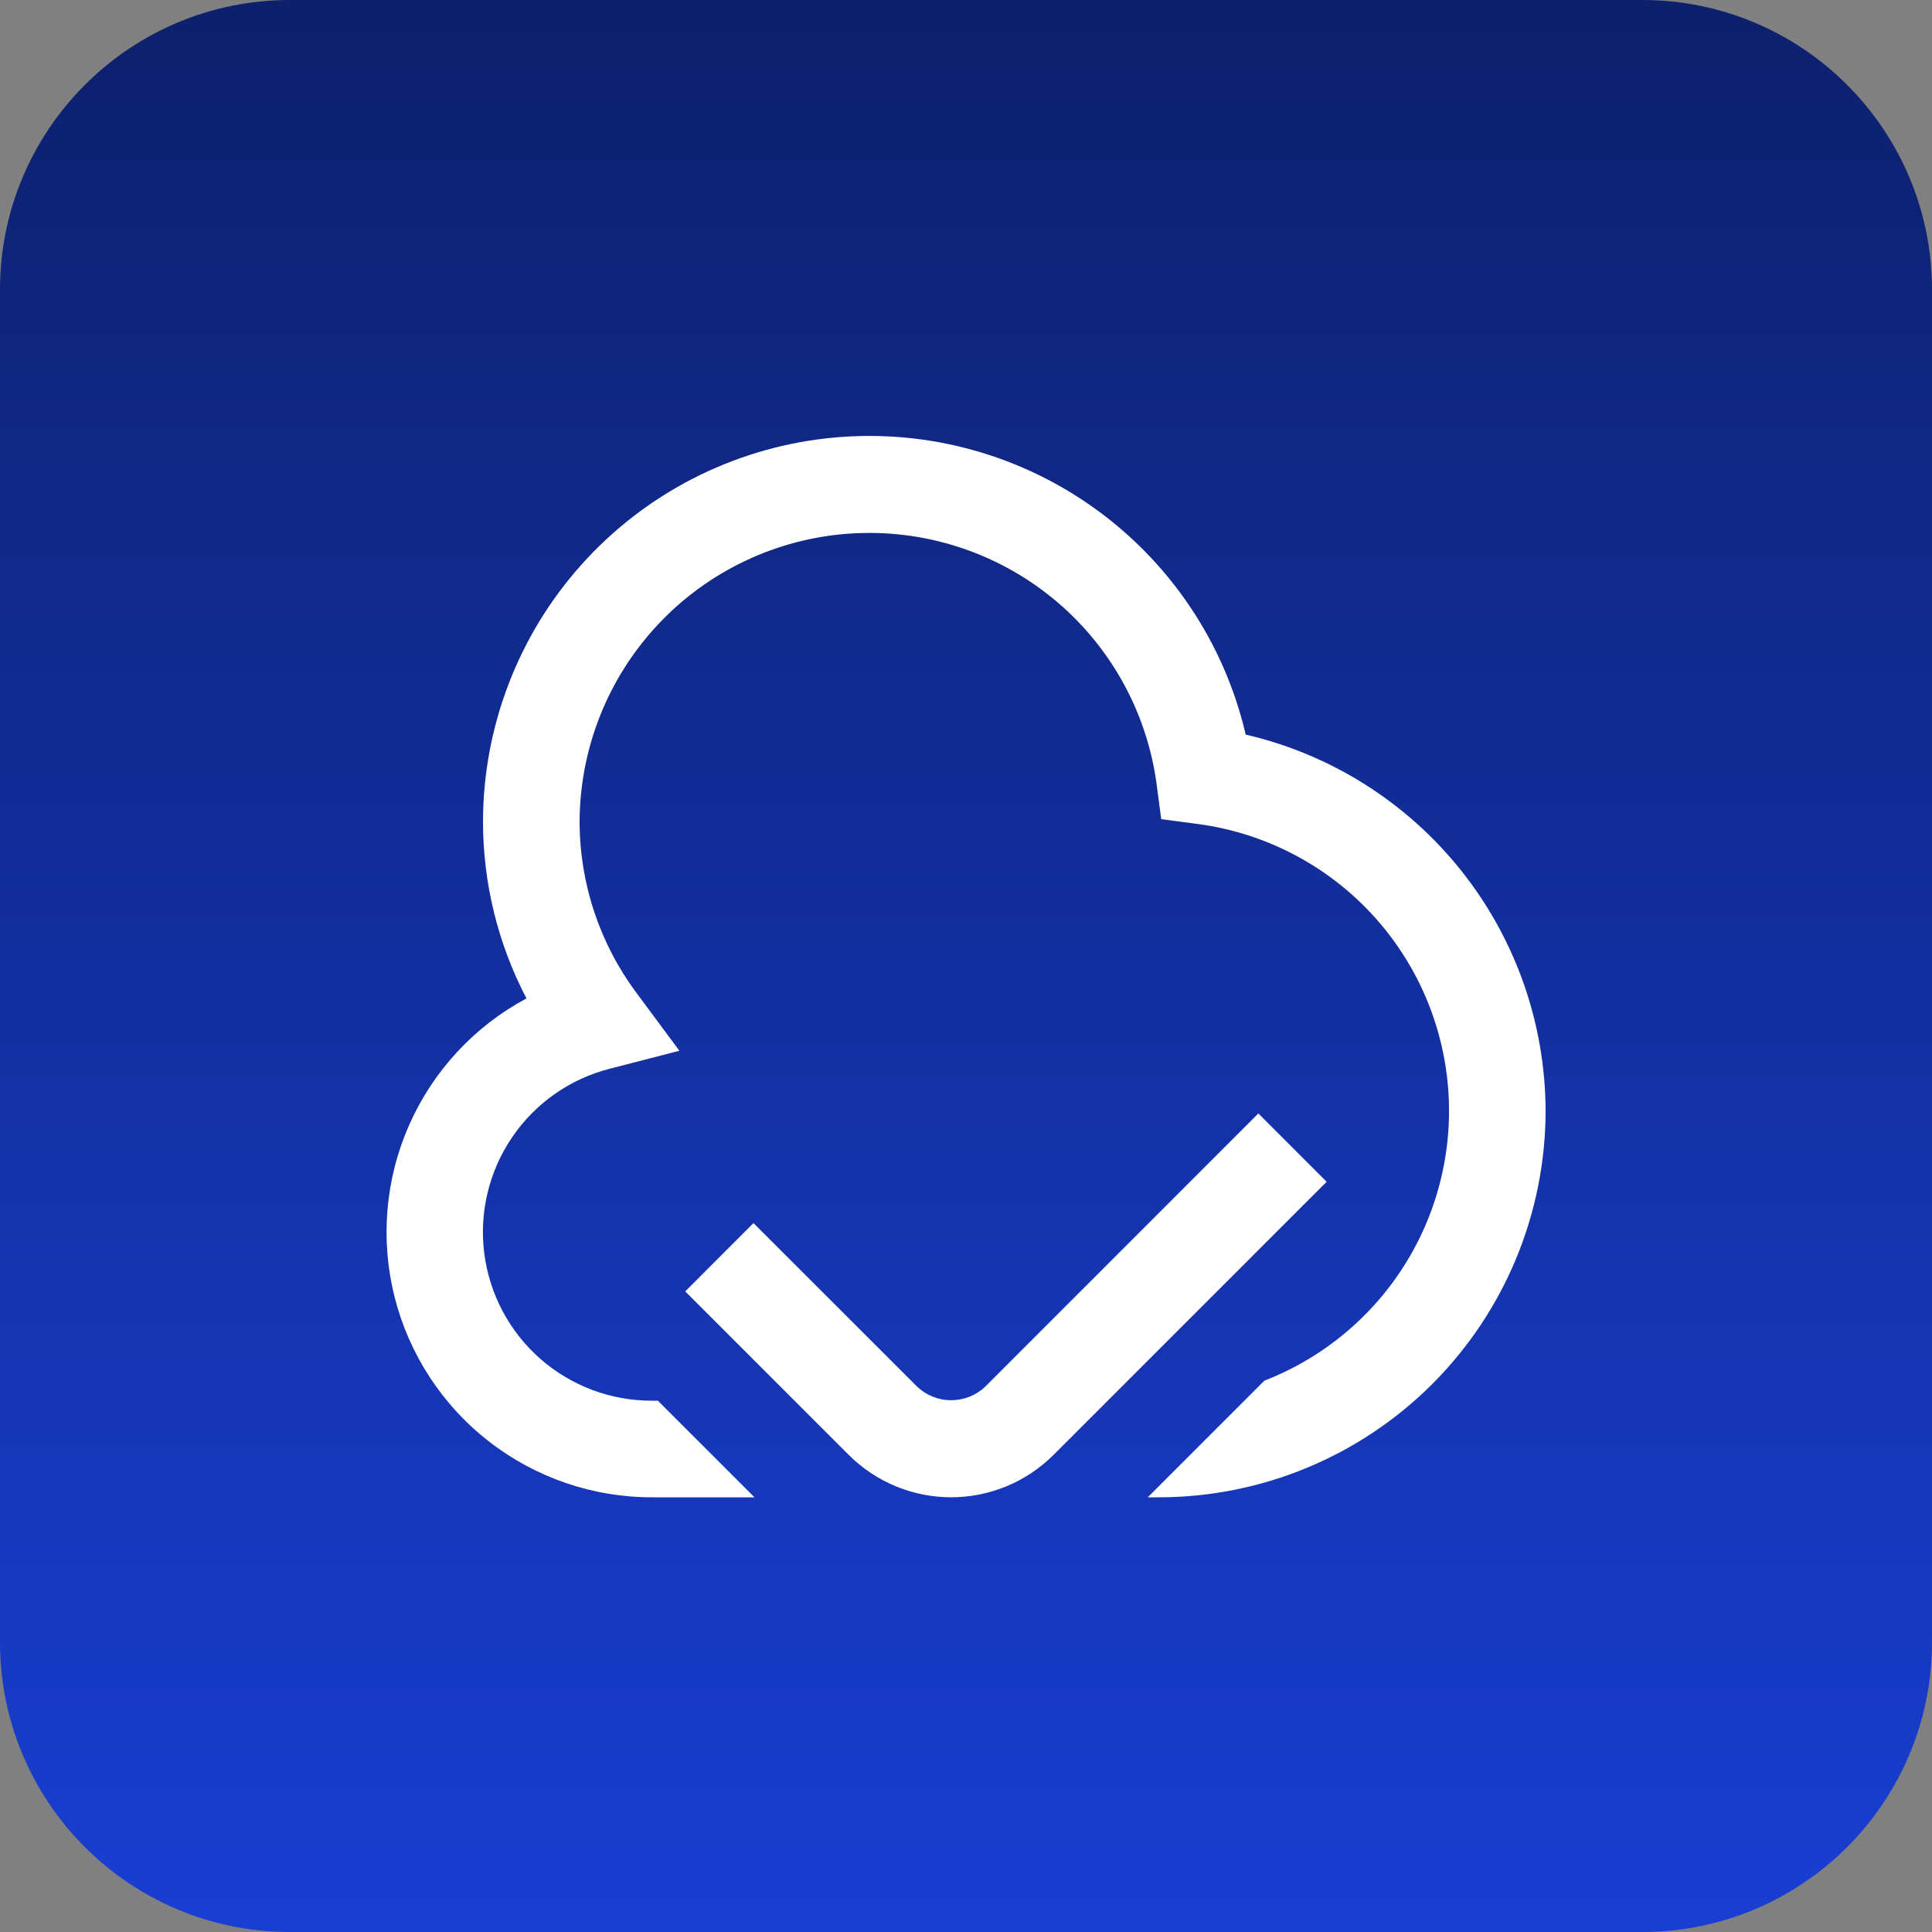
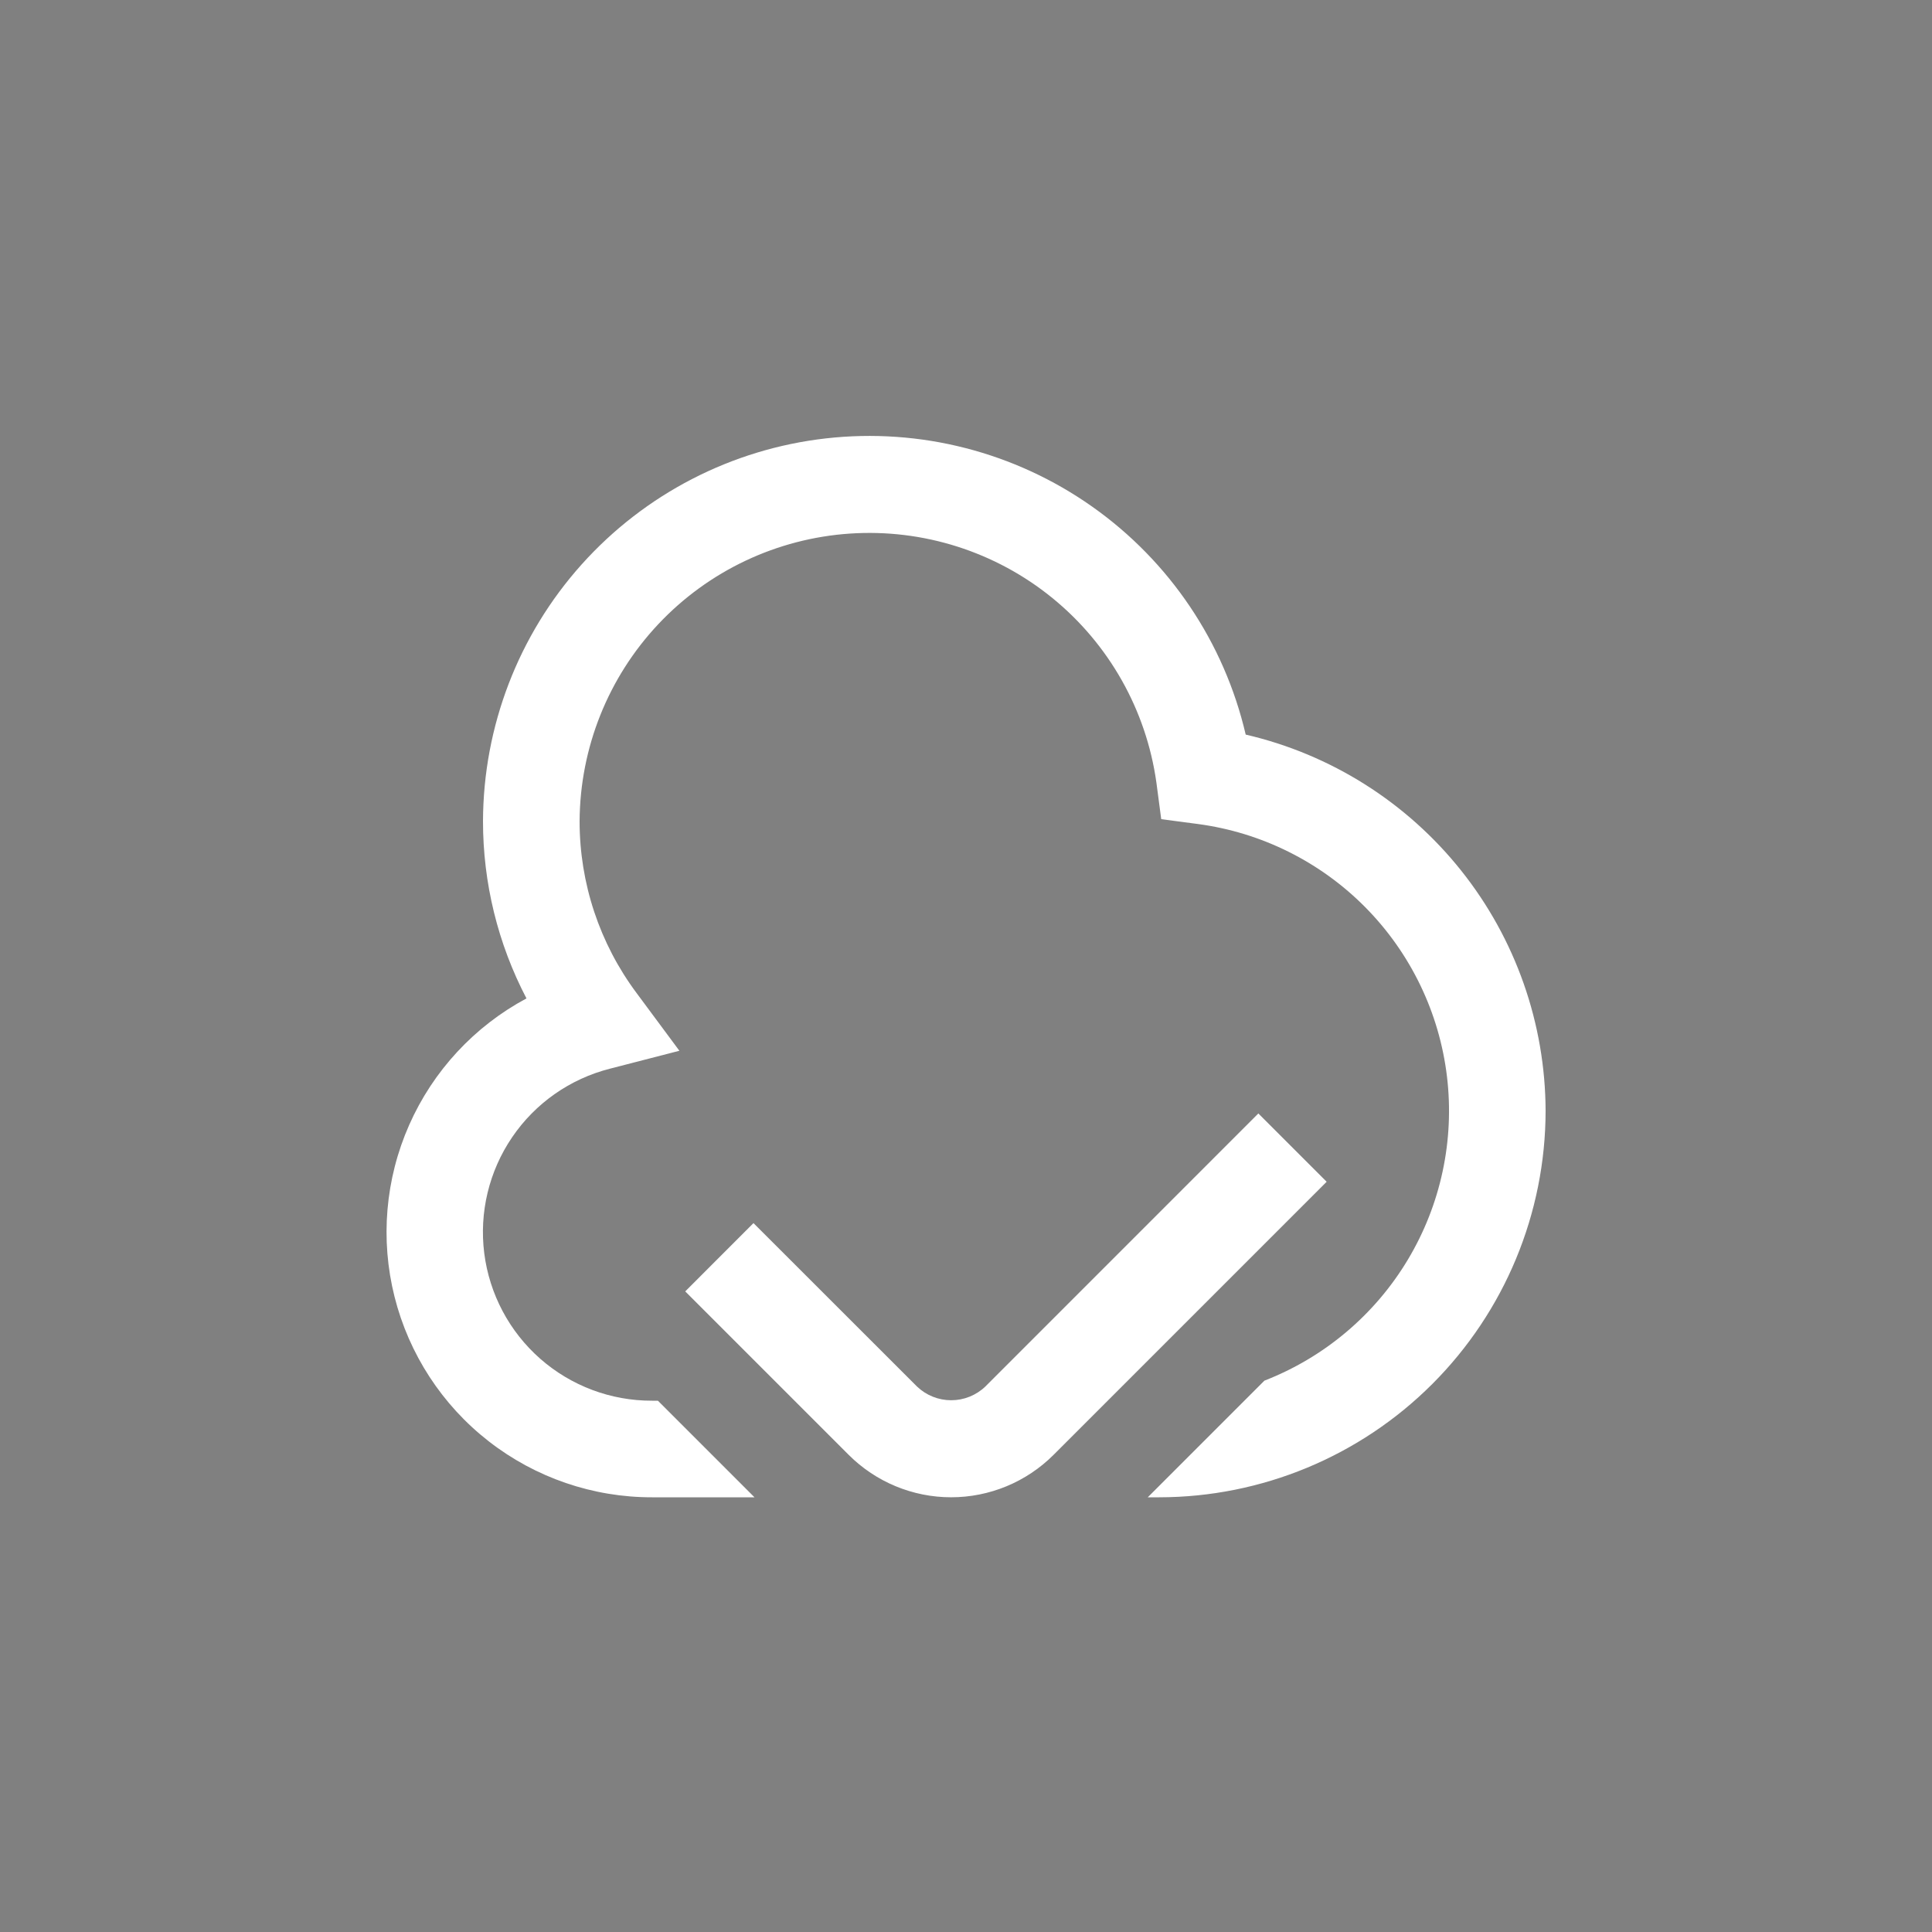
<svg xmlns="http://www.w3.org/2000/svg" width="80" height="80" viewBox="0 0 80 80" fill="none">
  <rect x="0" y="0" width="80" height="80" fill="#808080" stroke="none" />
-   <path d="M0 12C0 5.373 5.373 0 12 0H68C74.627 0 80 5.373 80 12V68C80 74.627 74.627 80 68 80H12C5.373 80 0 74.627 0 68V12Z" fill="url(#paint0_linear_5139_12357)" />
  <g clip-path="url(#clip0_5139_12357)">
    <path d="M64 46C63.995 50.242 62.308 54.309 59.308 57.309C56.309 60.308 52.242 61.995 48 62H47.526L52.356 57.17C54.835 56.207 56.923 54.447 58.292 52.167C59.66 49.887 60.232 47.217 59.916 44.576C59.6 41.936 58.415 39.475 56.548 37.582C54.68 35.689 52.236 34.471 49.6 34.12L48.084 33.92L47.884 32.404C47.463 29.401 45.922 26.668 43.568 24.755C41.215 22.843 38.225 21.892 35.199 22.094C32.174 22.296 29.337 23.636 27.259 25.845C25.181 28.054 24.017 30.968 24 34C23.997 36.568 24.827 39.068 26.364 41.126L28.132 43.51L25.256 44.252C23.605 44.672 22.165 45.681 21.207 47.09C20.249 48.497 19.838 50.207 20.052 51.897C20.267 53.586 21.091 55.139 22.371 56.264C23.65 57.388 25.297 58.005 27 58H27.242L31.242 62H27C24.552 62.003 22.173 61.188 20.241 59.684C18.309 58.181 16.936 56.074 16.338 53.7C15.74 51.326 15.953 48.821 16.943 46.582C17.933 44.343 19.642 42.498 21.8 41.342C20.615 39.076 19.998 36.557 20 34C20.012 30.078 21.465 26.296 24.082 23.375C26.7 20.453 30.299 18.595 34.197 18.153C38.094 17.711 42.018 18.716 45.223 20.977C48.428 23.238 50.691 26.598 51.582 30.418C55.105 31.235 58.249 33.219 60.503 36.048C62.757 38.876 63.989 42.383 64 46ZM43.626 60.242L54.934 48.934L52.106 46.106L40.8 57.414C40.419 57.778 39.913 57.981 39.386 57.981C38.859 57.981 38.352 57.778 37.972 57.414L31.2 50.646L28.374 53.474L35.142 60.242C36.267 61.367 37.793 61.999 39.384 61.999C40.975 61.999 42.501 61.367 43.626 60.242Z" fill="white" />
  </g>
  <defs>
    <linearGradient id="paint0_linear_5139_12357" x1="40" y1="0" x2="40" y2="80" gradientUnits="userSpaceOnUse">
      <stop stop-color="#0D206C" />
      <stop offset="1" stop-color="#193ED2" />
    </linearGradient>
    <clipPath id="clip0_5139_12357">
      <rect width="48" height="48" fill="white" transform="translate(16 16)" />
    </clipPath>
  </defs>
</svg>